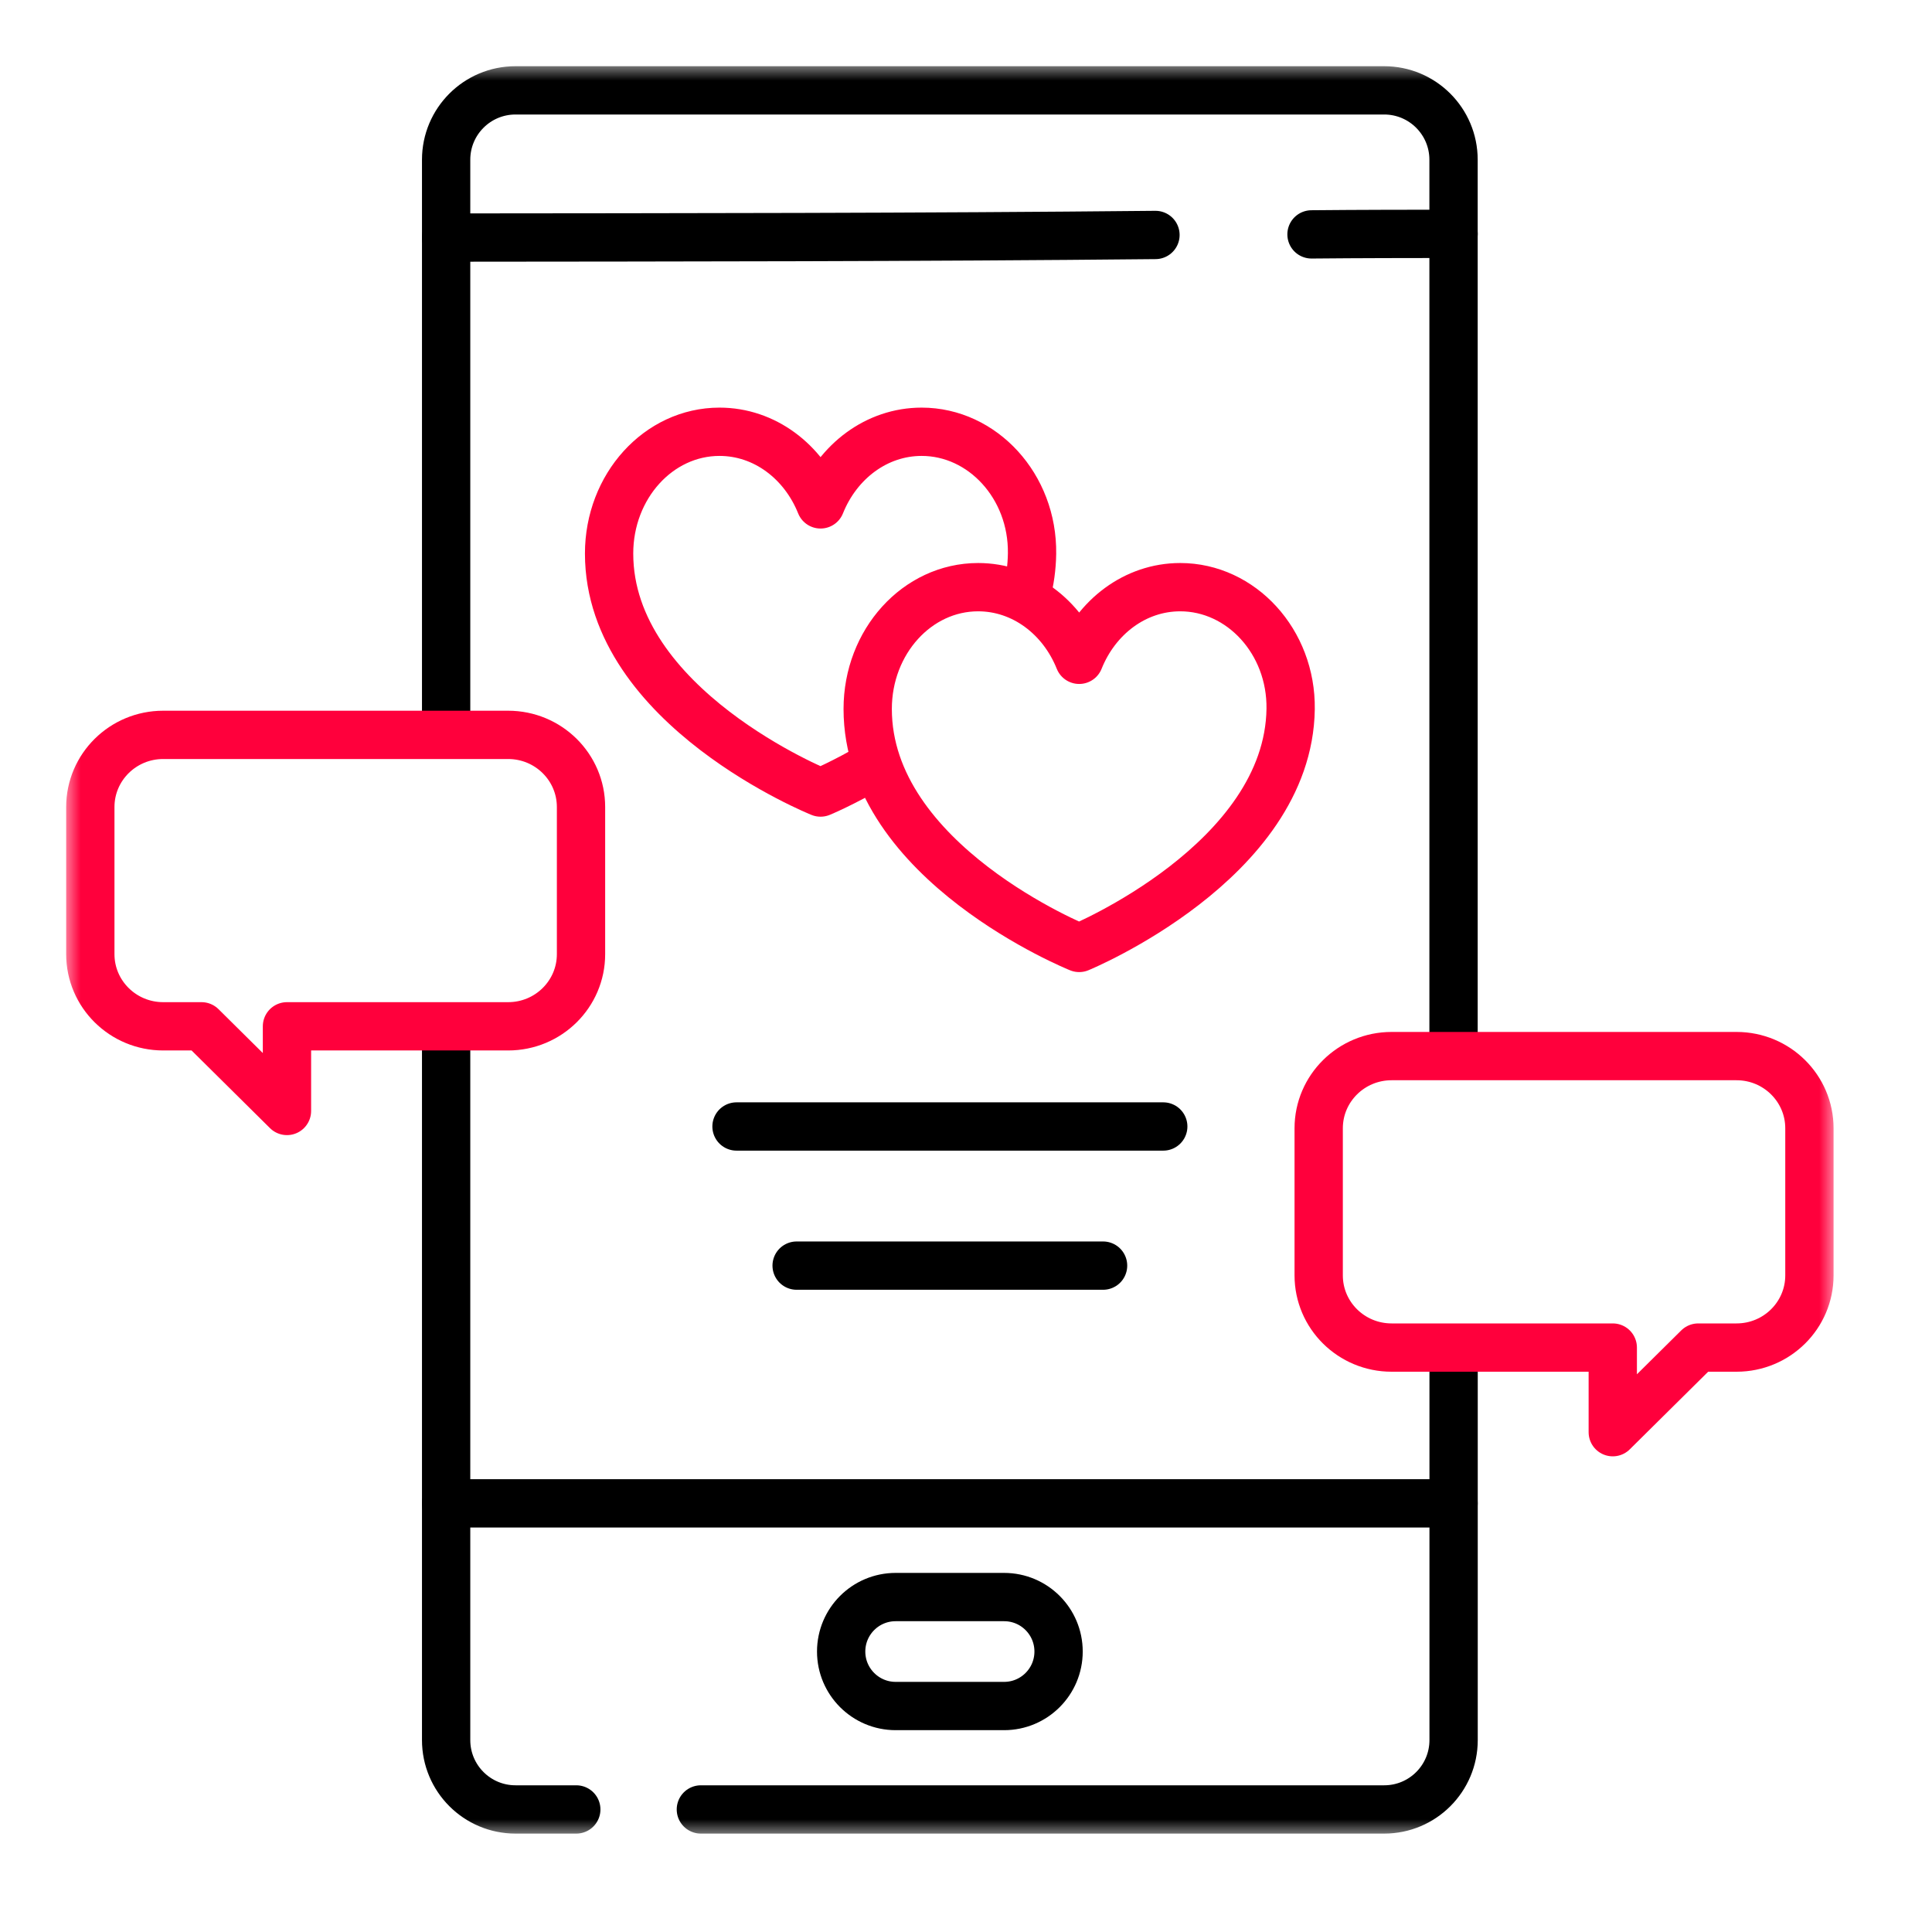
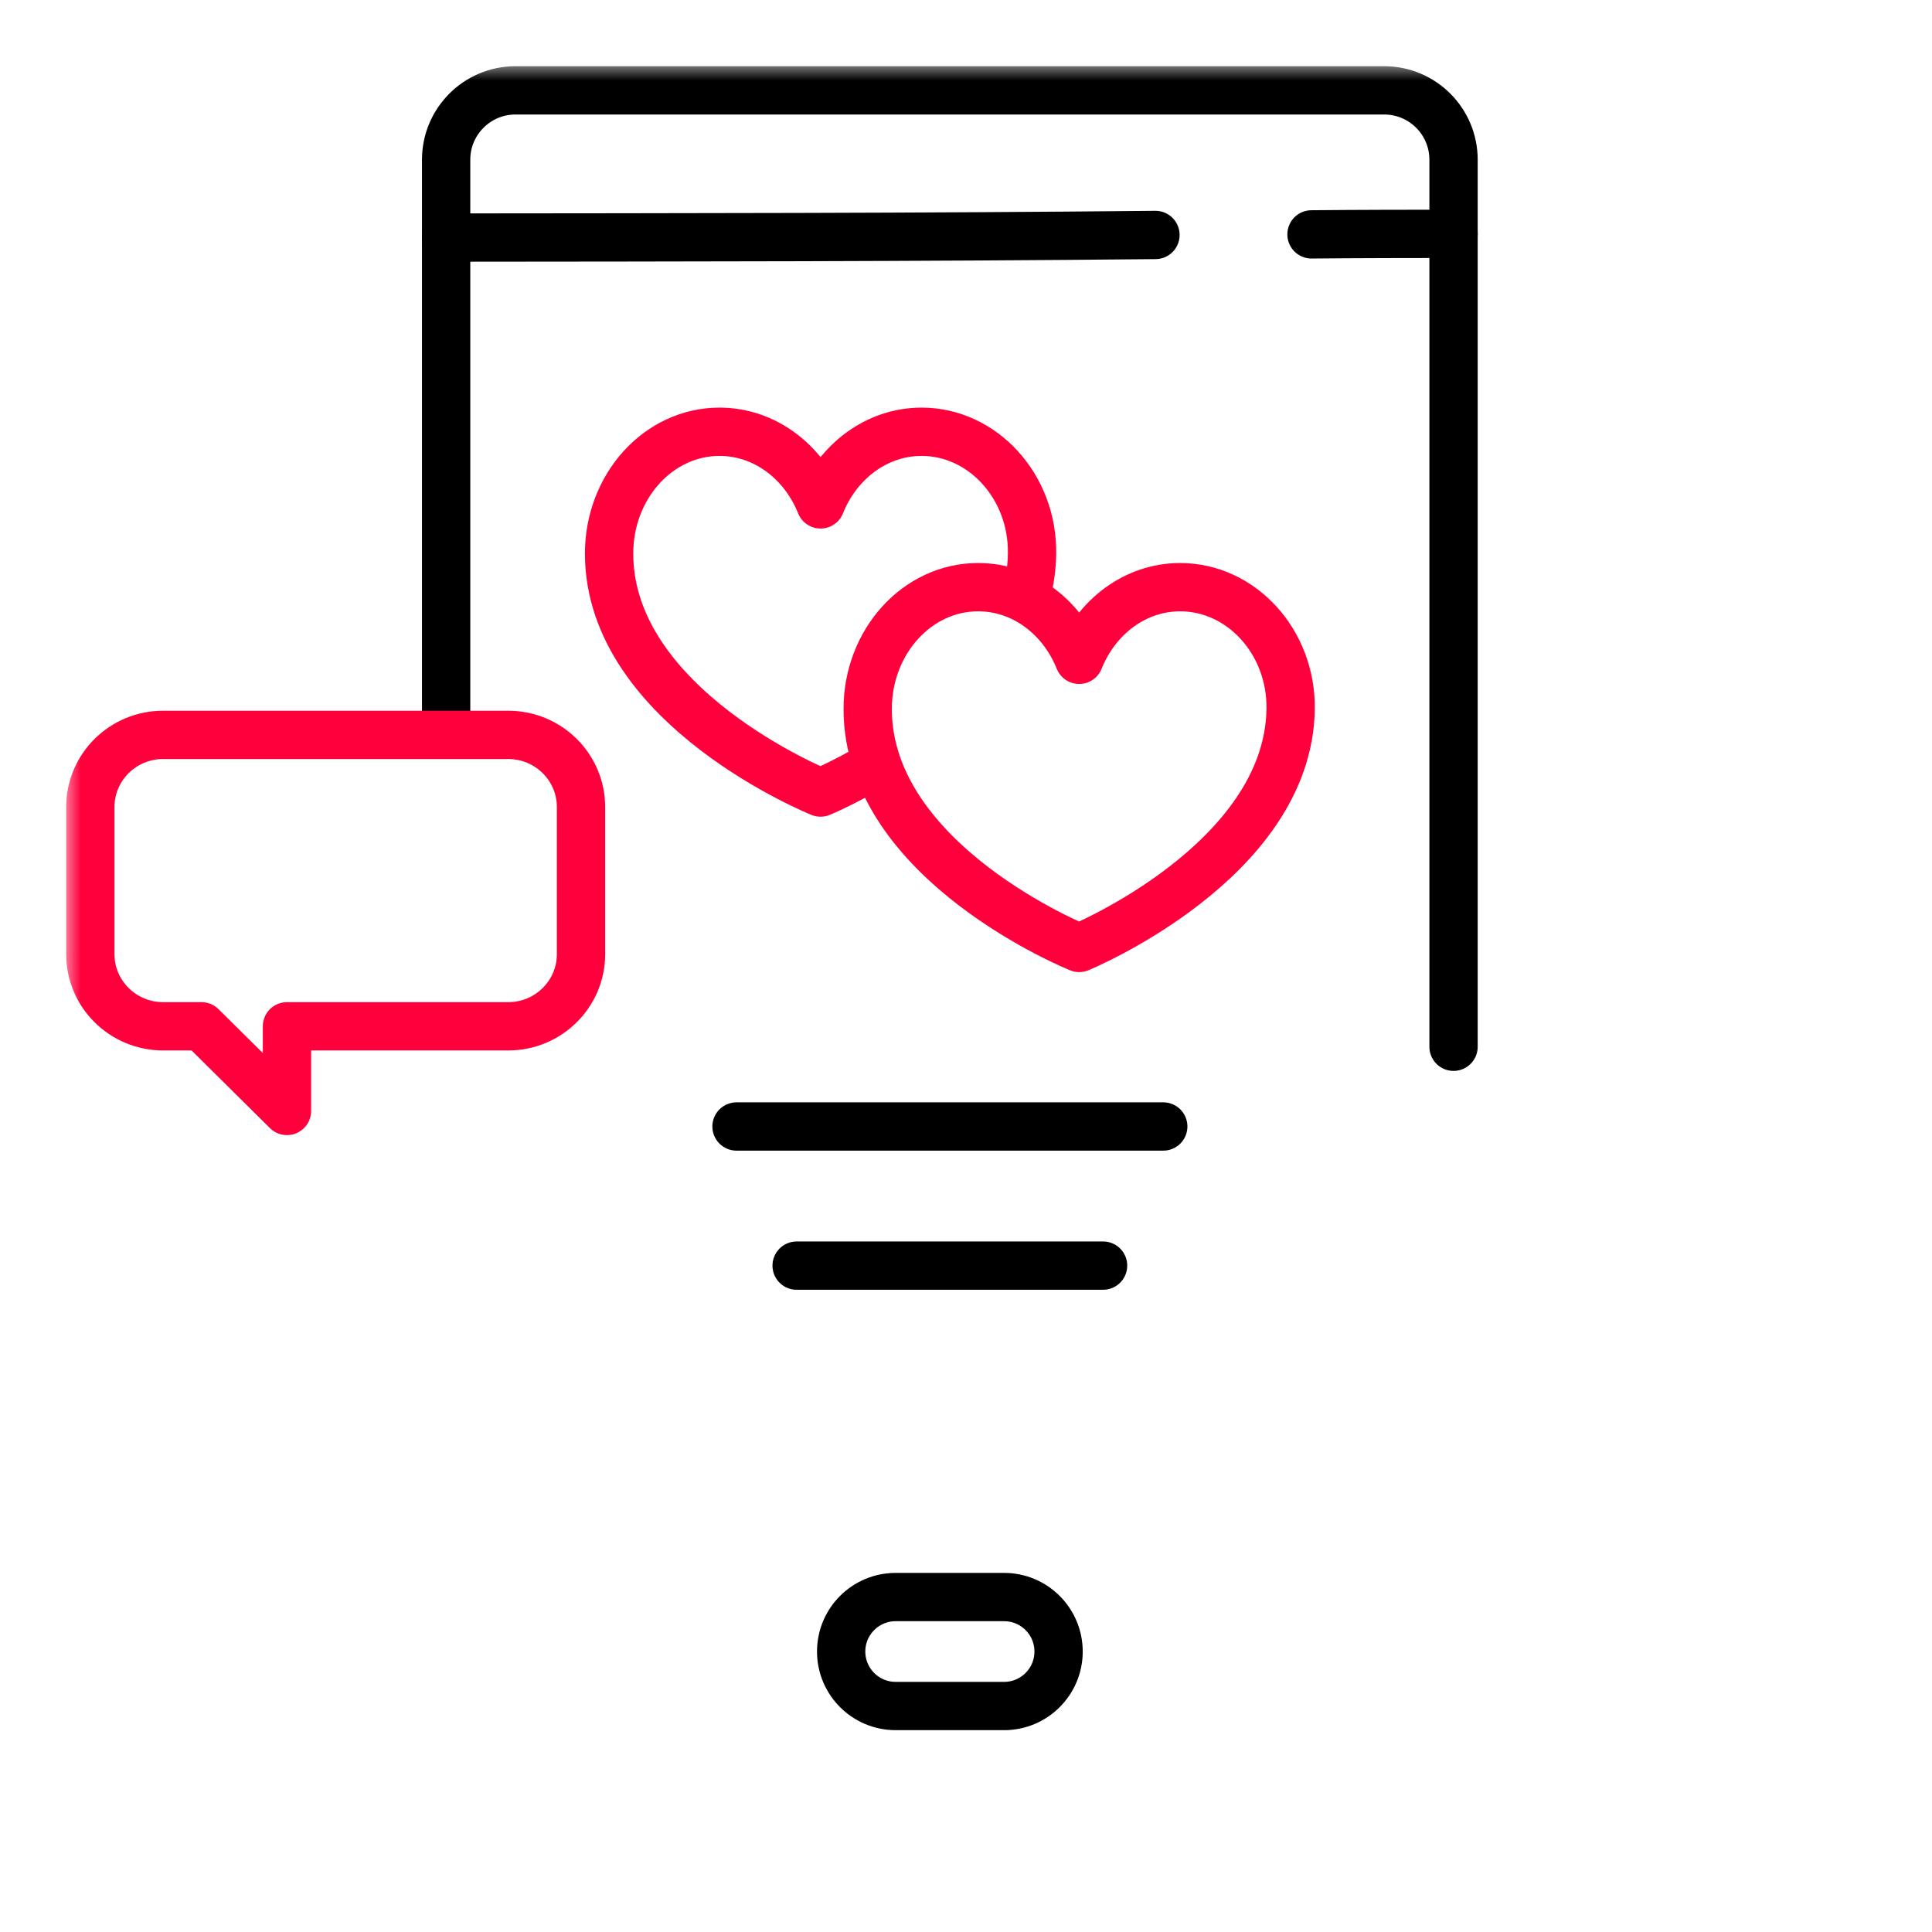
<svg xmlns="http://www.w3.org/2000/svg" width="60" height="60" viewBox="0 0 60 60" fill="none">
  <g clip-path="url(#clip0_100_11259)">
    <g clip-path="url(#clip1_100_11259)">
      <mask id="mask0_100_11259" style="mask-type:luminance" maskUnits="userSpaceOnUse" x="2" y="2" width="55" height="55">
        <path d="M2 2H57V57H2V2Z" fill="white" />
      </mask>
      <g mask="url(#mask0_100_11259)">
-         <path d="M17.897 56.194H16.01C14.82 56.194 13.855 55.23 13.855 54.04V31.971" stroke="black" stroke-width="1.5" stroke-miterlimit="10" stroke-linecap="round" stroke-linejoin="round" />
-         <path d="M45.143 41.961V54.04C45.143 55.23 44.178 56.194 42.988 56.194H21.766" stroke="black" stroke-width="1.5" stroke-miterlimit="10" stroke-linecap="round" stroke-linejoin="round" />
        <path d="M13.855 22.732V4.96C13.855 3.77 14.82 2.806 16.01 2.806H42.986C44.176 2.806 45.141 3.77 45.141 4.96V32.508" stroke="black" stroke-width="1.5" stroke-miterlimit="10" stroke-linecap="round" stroke-linejoin="round" />
        <path d="M40.73 7.279C42.282 7.264 43.679 7.264 45.142 7.262" stroke="black" stroke-width="1.5" stroke-miterlimit="10" stroke-linecap="round" stroke-linejoin="round" />
        <path d="M13.855 7.378C21.119 7.371 28.531 7.371 35.884 7.297" stroke="black" stroke-width="1.5" stroke-miterlimit="10" stroke-linecap="round" stroke-linejoin="round" />
-         <path d="M45.141 46.688H13.855" stroke="black" stroke-width="1.5" stroke-miterlimit="10" stroke-linecap="round" stroke-linejoin="round" />
        <path d="M31.183 52.982H27.815C26.881 52.982 26.123 52.224 26.123 51.29C26.123 50.355 26.881 49.598 27.815 49.598H31.183C32.118 49.598 32.875 50.355 32.875 51.29C32.875 52.224 32.118 52.982 31.183 52.982Z" stroke="black" stroke-width="1.5" stroke-miterlimit="10" stroke-linecap="round" stroke-linejoin="round" />
        <path d="M31.881 18.44C31.985 18.042 32.045 17.625 32.051 17.191C32.079 15.103 30.515 13.409 28.622 13.409C27.22 13.409 26.015 14.336 25.483 15.664C24.951 14.336 23.747 13.409 22.345 13.409C20.451 13.409 18.916 15.102 18.916 17.191C18.916 21.973 25.483 24.613 25.483 24.613C25.483 24.613 26.195 24.32 27.151 23.756" stroke="#FF003C" stroke-width="1.5" stroke-miterlimit="10" stroke-linecap="round" stroke-linejoin="round" />
        <path d="M36.653 18.235C35.251 18.235 34.047 19.162 33.515 20.491C32.983 19.162 31.778 18.235 30.377 18.235C28.483 18.235 26.947 19.929 26.947 22.017C26.947 26.799 33.515 29.439 33.515 29.439C33.515 29.439 40.017 26.763 40.082 22.017C40.11 19.929 38.547 18.235 36.653 18.235Z" stroke="#FF003C" stroke-width="1.5" stroke-miterlimit="10" stroke-linecap="round" stroke-linejoin="round" />
        <path d="M22.873 34.984H36.126" stroke="black" stroke-width="1.5" stroke-miterlimit="10" stroke-linecap="round" stroke-linejoin="round" />
        <path d="M24.74 39.305H34.257" stroke="black" stroke-width="1.5" stroke-miterlimit="10" stroke-linecap="round" stroke-linejoin="round" />
        <path d="M5.068 22.822H15.781C17.031 22.822 18.044 23.825 18.044 25.063V29.632C18.044 30.87 17.031 31.873 15.781 31.873H8.912V34.502L6.258 31.873H5.068C3.818 31.873 2.805 30.87 2.805 29.632V25.063C2.805 23.825 3.818 22.822 5.068 22.822Z" stroke="#FF003C" stroke-width="1.5" stroke-miterlimit="10" stroke-linecap="round" stroke-linejoin="round" />
-         <path d="M53.93 32.798H43.217C41.967 32.798 40.953 33.802 40.953 35.04V39.608C40.953 40.847 41.967 41.85 43.217 41.85H50.086V44.478L52.74 41.85H53.93C55.18 41.85 56.193 40.847 56.193 39.608V35.04C56.193 33.802 55.18 32.798 53.93 32.798Z" stroke="#FF003C" stroke-width="1.5" stroke-miterlimit="10" stroke-linecap="round" stroke-linejoin="round" />
      </g>
    </g>
  </g>
  <defs>
    <clipPath id="clip0_100_11259">
      <rect width="55" height="55" fill="white" transform="translate(2 2)" />
    </clipPath>
    <clipPath id="clip1_100_11259">
      <rect width="55" height="55" fill="white" transform="translate(2 2)" />
    </clipPath>
  </defs>
</svg>